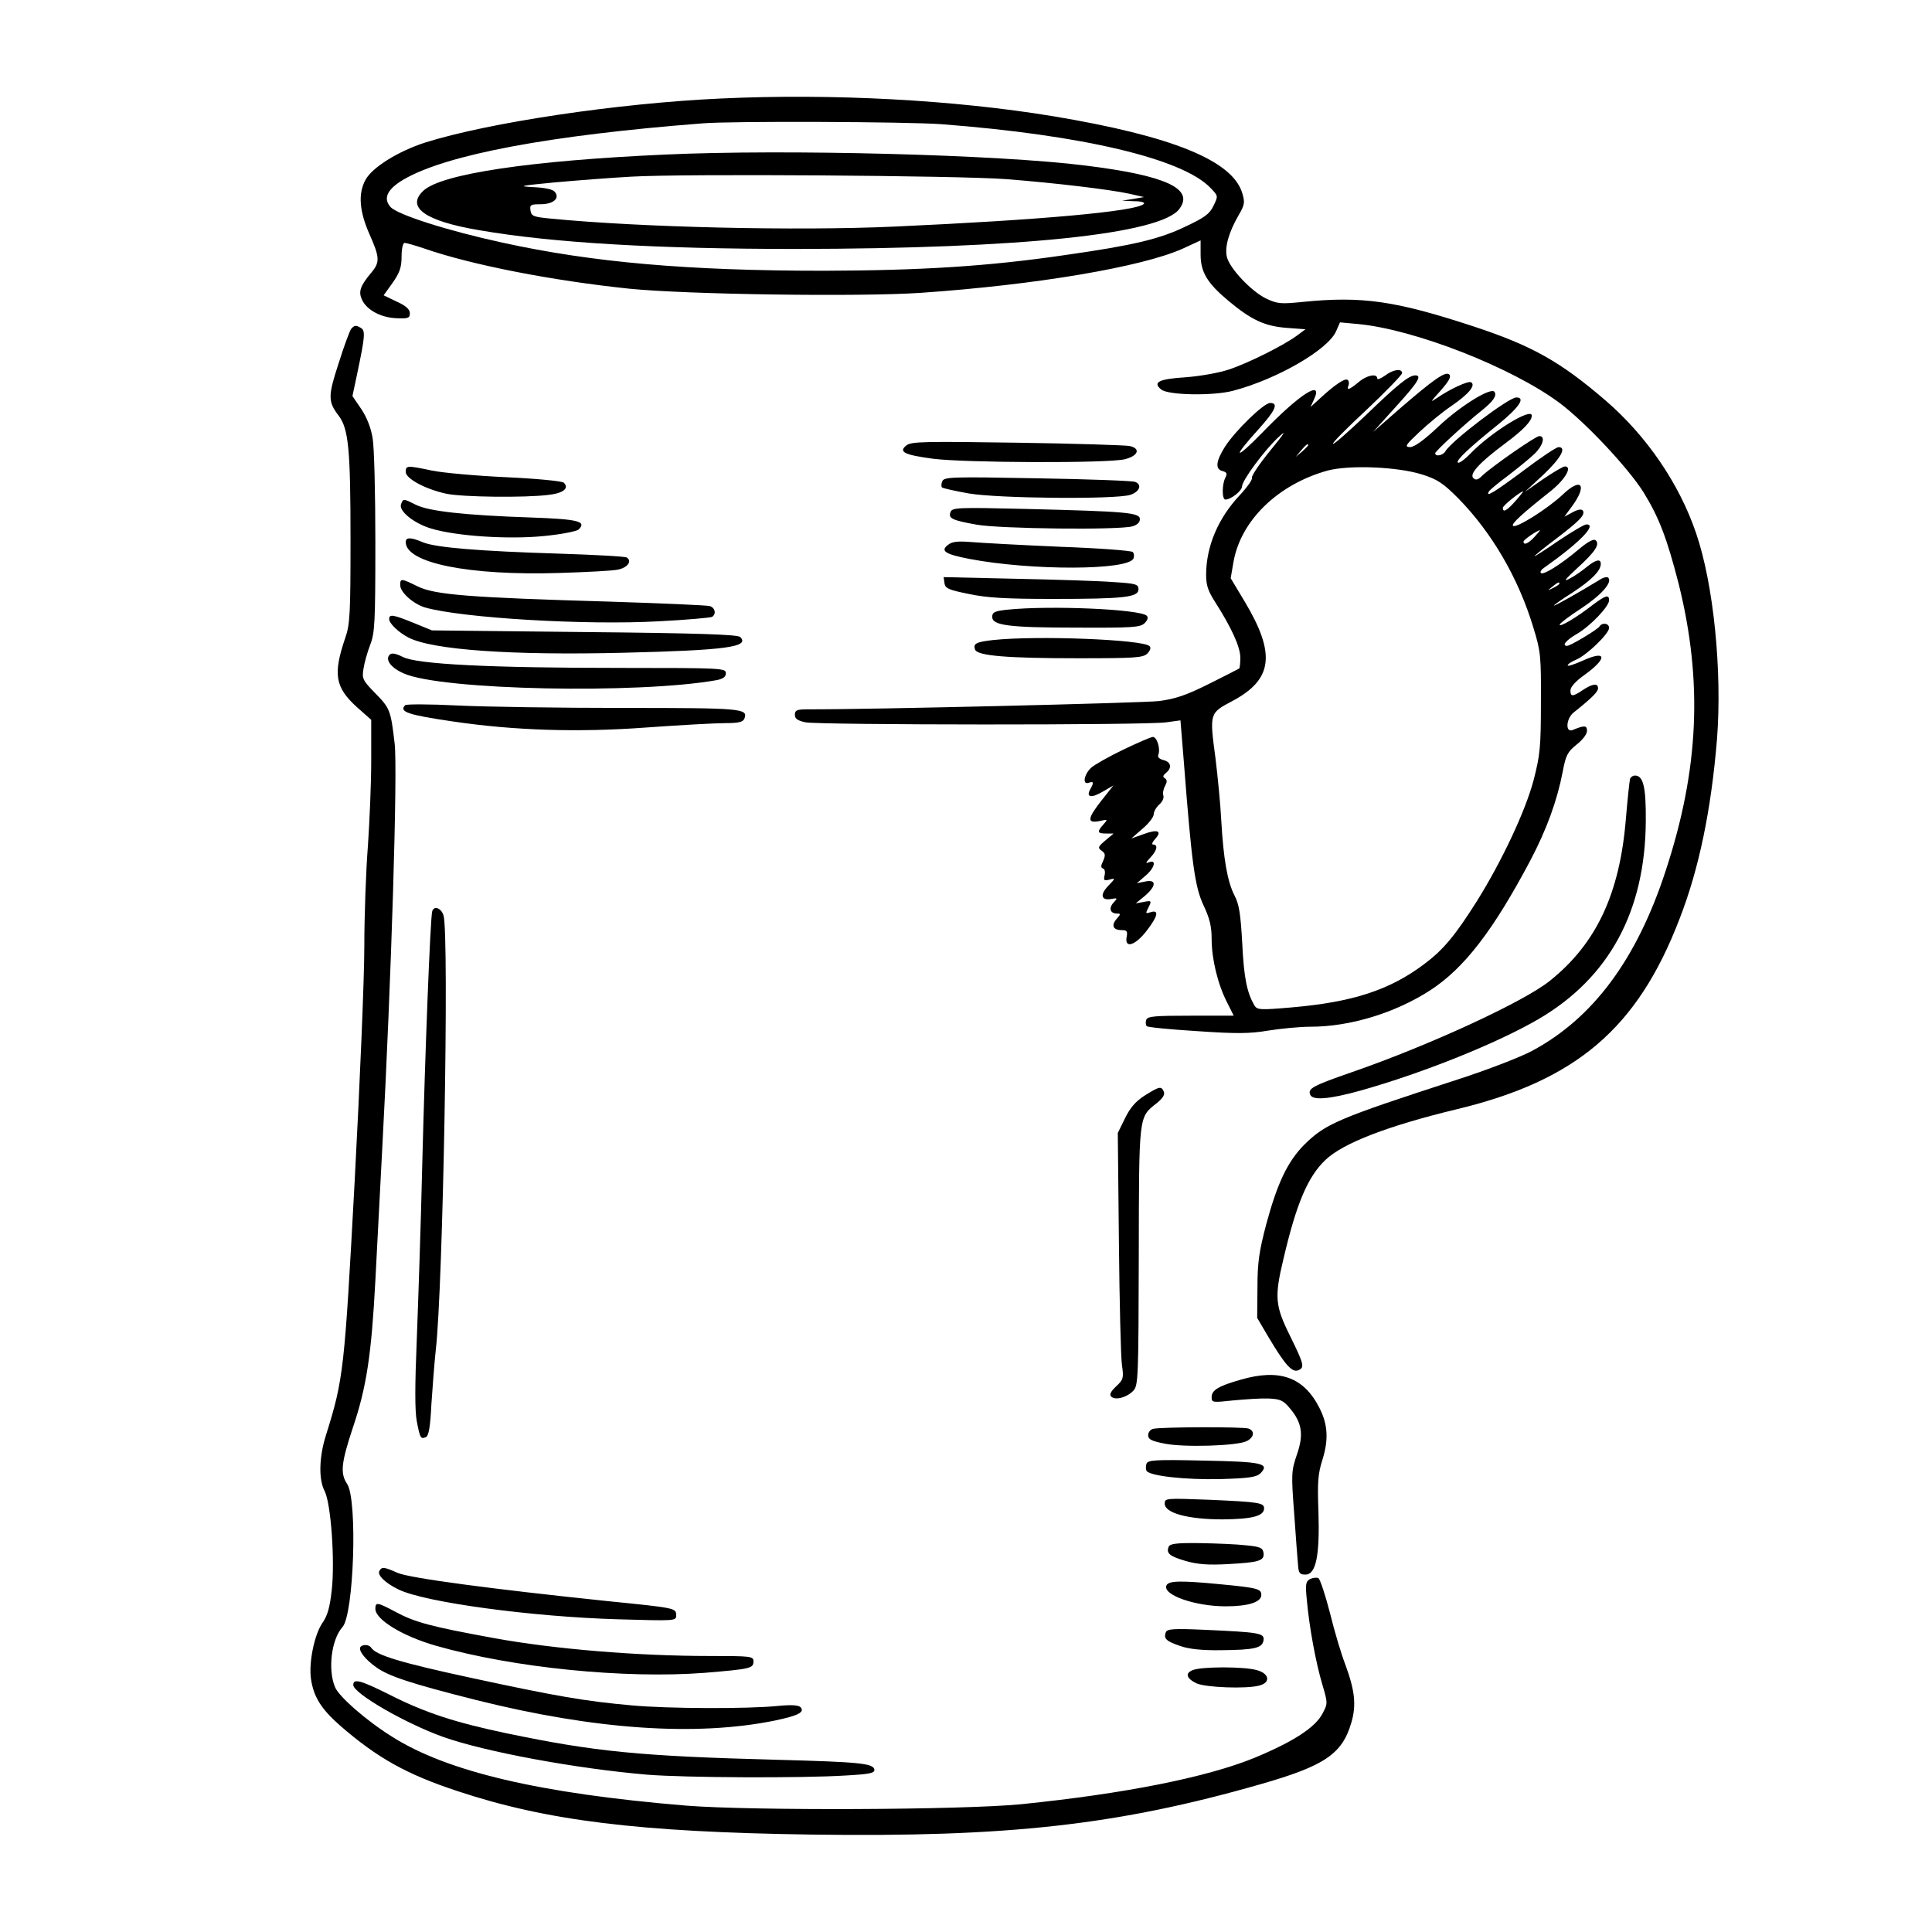
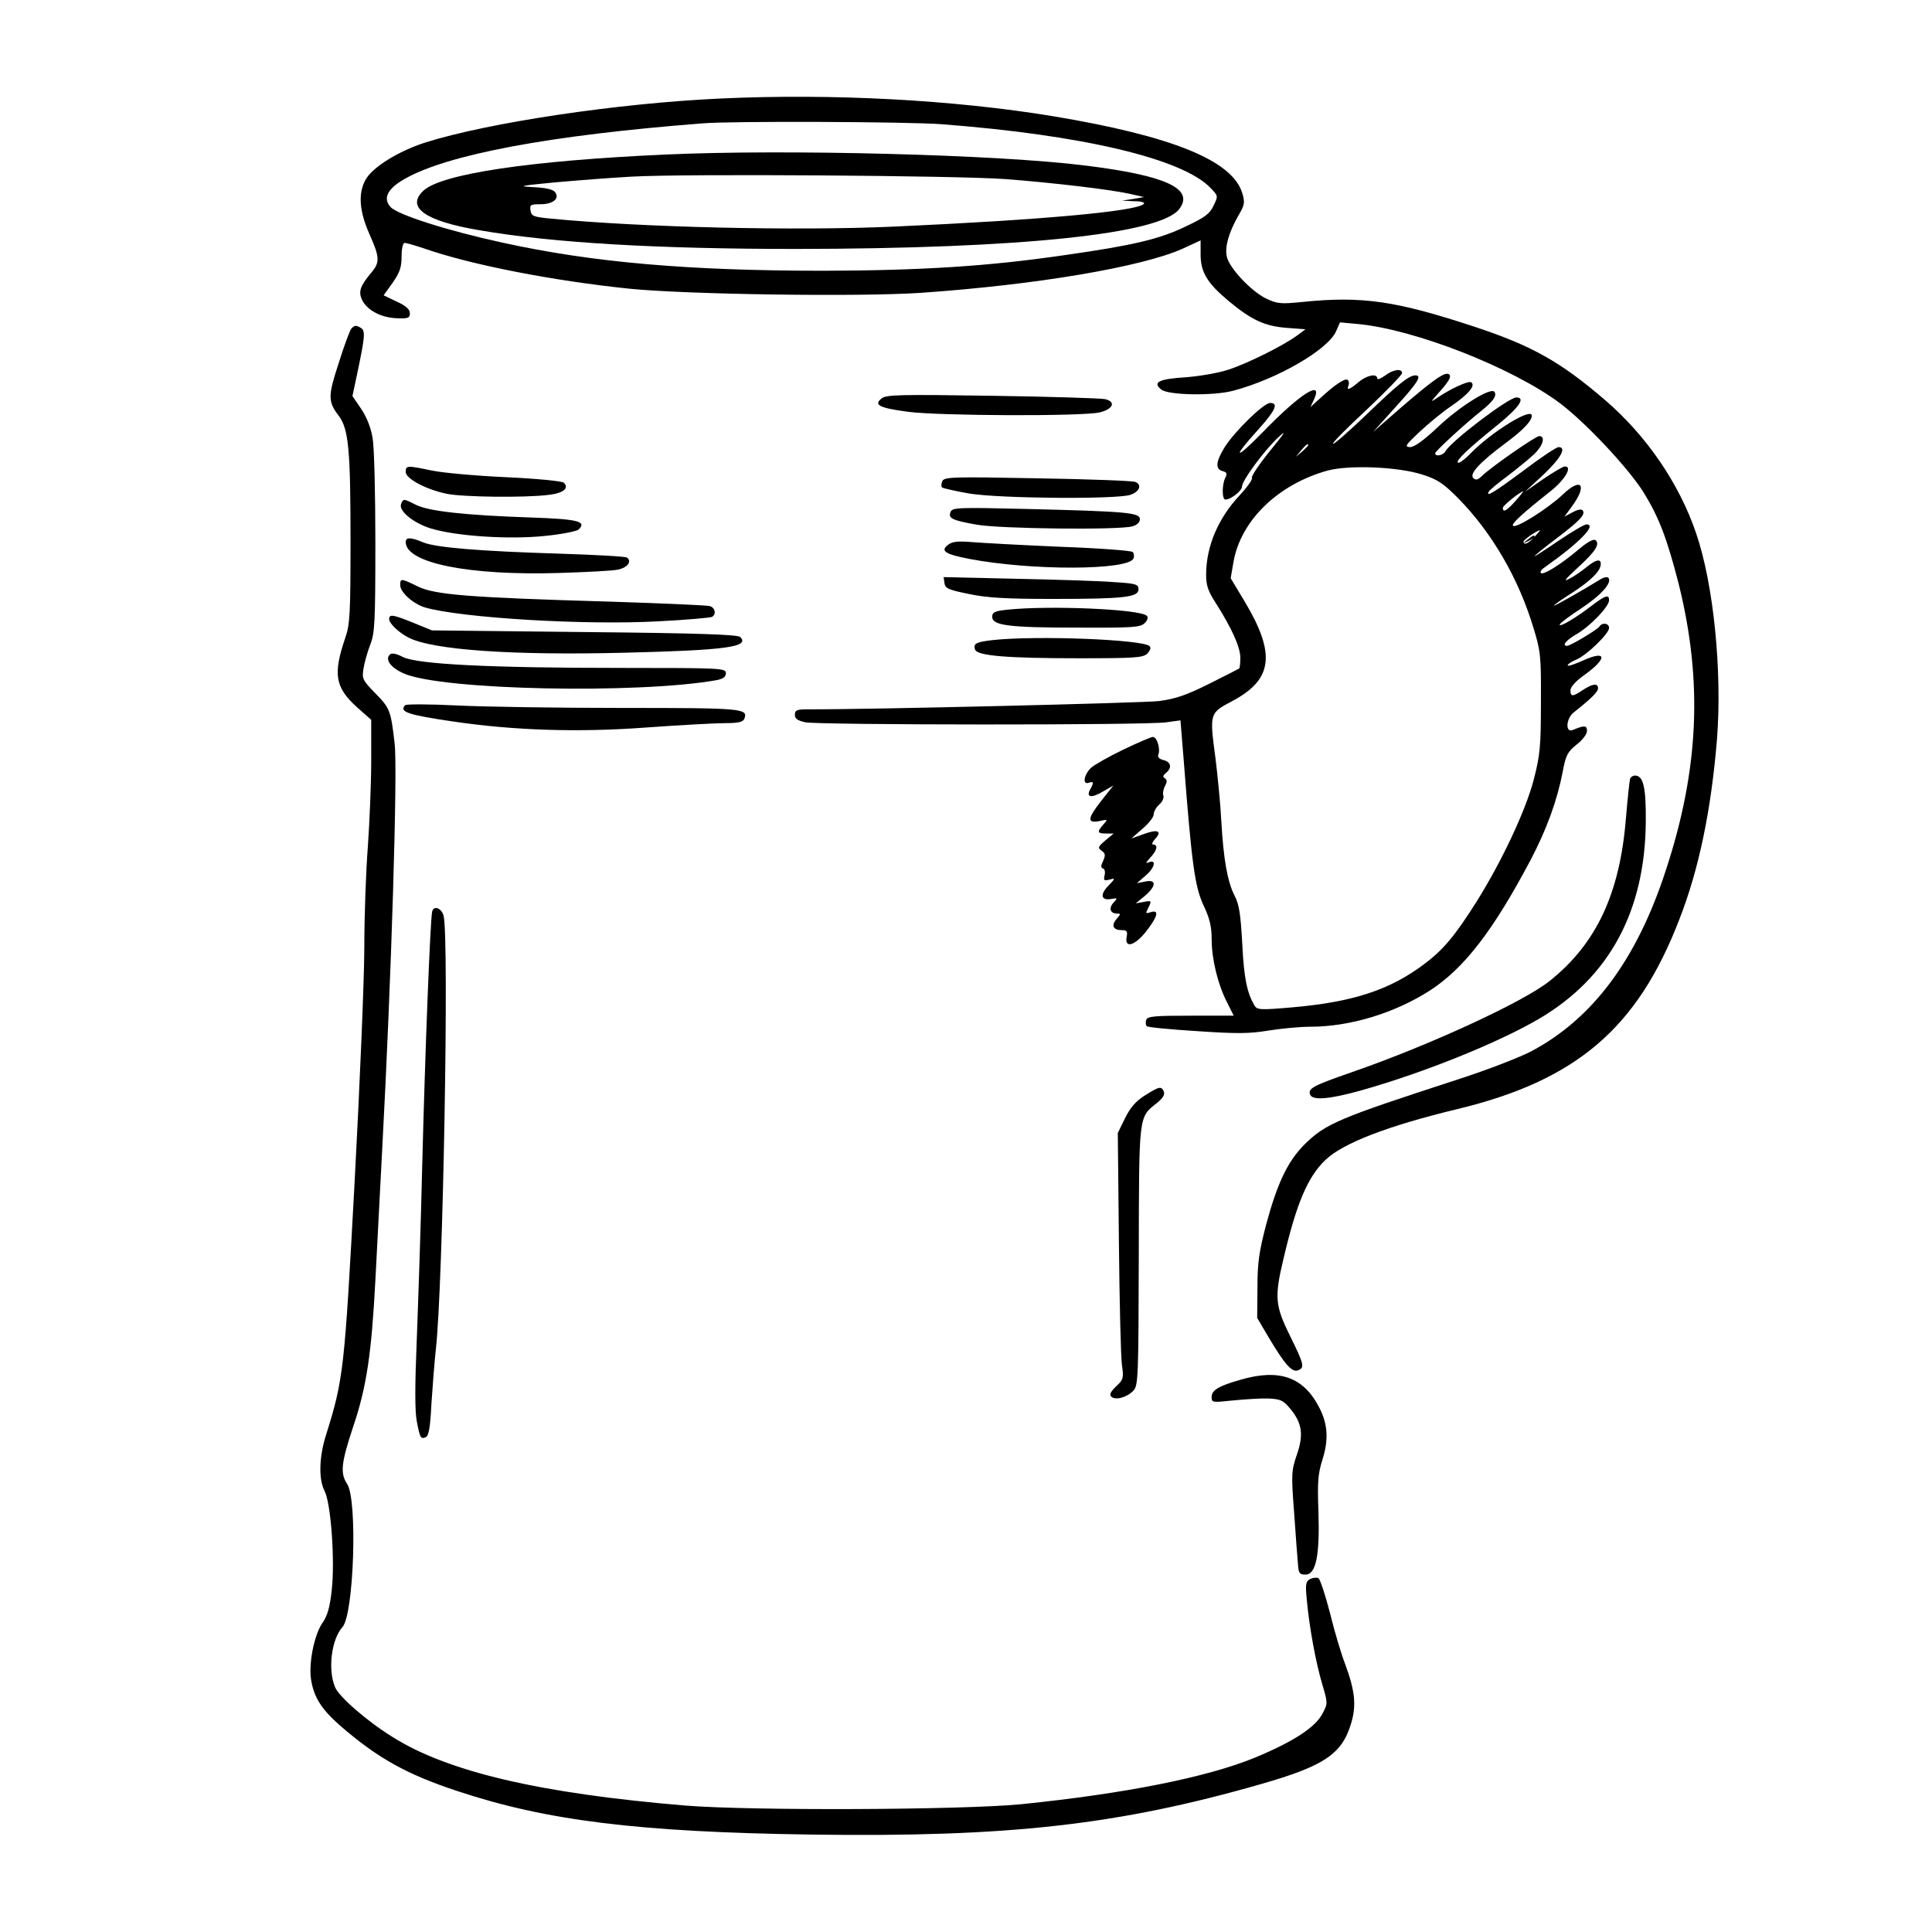
<svg xmlns="http://www.w3.org/2000/svg" version="1.0" width="933.333" height="933.333" viewBox="0 0 700 700">
  <path d="M261 35.7c-37.2 1.7-83.9 8.7-106.8 15.9-10 3.2-19.4 9.1-21.8 13.6-2.7 5-2.2 11.3 1.4 19.5 3.8 8.5 3.9 10.3.8 14-4.2 5-4.8 7-3.4 10 1.8 3.7 6.9 6.4 12.5 6.6 4.2.2 4.8-.1 4.8-1.8 0-1.4-1.4-2.7-4.7-4.2L139 107l3.3-4.6c2.5-3.6 3.2-5.5 3.2-9.5 0-2.9.5-4.9 1.1-4.9.6 0 3.7.9 7 2 17.2 6 46.6 11.7 74.4 14.6 20.9 2.1 83.3 3 105.6 1.5 42-2.9 80.2-9.4 94.9-16l6.5-3v5.1c0 6.4 2.4 10.4 10.2 16.9 8.3 6.9 13.1 9.1 21.1 9.7l6.7.5-3.1 2.3c-4.9 3.6-17.7 10-24.7 12.3-3.6 1.2-10.4 2.4-15.7 2.8-9.6.6-12 1.8-8.8 4.4 2.4 2.1 18.7 2.4 26 .5 16-4.2 34.5-14.9 37.4-21.6l1.4-3.2 6.5.6c20.5 1.9 56 15.8 73.2 28.7 9.3 7 24.7 23.4 30.3 32.3 5.6 9.1 8.5 16.7 12.7 33.1 8.8 35.3 7.4 67.3-4.7 104-10.5 32.2-26.4 53.5-48.5 65.3-4.1 2.2-16 6.8-26.5 10.2-44 14.3-48.2 16.1-56 23.8-6 6.1-9.7 13.9-13.7 28.7-2.6 9.9-3.2 13.9-3.2 23l-.1 11 4.3 7.3c5.8 9.7 8.3 12.5 10.5 11.7 2.5-1 2.2-2.1-2.9-12.5-5.4-10.9-5.7-14-2.4-27.8 4.7-20.1 8.8-29.8 15.2-35.9 6.3-6.1 22.7-12.4 47.6-18.4 43.3-10.4 65.5-29.3 80.7-68.9 7.1-18.2 11.5-39.6 13.6-65.2 1.9-24.6-1.2-56.1-7.6-74.7-6.1-17.9-17.9-35.2-32.9-48.1-16.4-14.1-26.7-19.8-47.6-26.7-28.3-9.3-40.4-11.1-62.1-8.9-7.9.8-9.1.7-13.3-1.3-5.4-2.7-13.2-11-14.1-15.1-.8-3.5.7-8.8 4.2-14.9 2.3-3.9 2.4-4.8 1.4-8.1-3.5-11.8-25.3-20.7-68.6-27.9-35.8-5.9-79.9-8.3-120.5-6.4zm80.1 9.3c51.1 3.9 87.4 12.5 97.5 23.1 2.8 2.9 2.8 2.9 1.1 6.4-1.4 3-3.2 4.3-10 7.5-9.4 4.6-19.1 6.9-43.7 10.4-28 4.1-52.2 5.6-87.5 5.7-49 0-83.8-3-116.5-10.2-19.8-4.3-38-10.1-40.5-12.9-2.8-3.1-1.2-6.5 4.8-10 15.5-9 52.8-16 108.2-20.3 10.4-.9 74.6-.6 86.6.3z" />
-   <path d="M241 56c-49 2.2-81.1 7-87.6 13.1-6.4 6 .6 11 20.2 14.3 26.5 4.6 64.5 6.8 114.9 6.8 81.2-.1 132.1-5.4 138.8-14.5 5.5-7.3-4.8-12.1-33.9-15.7-31.6-4-108.8-6-152.4-4zm123.5 8.9c18 1.4 37.9 3.8 44.7 5.3l5.3 1.2-4 .7-4 .6 4.4.2c2.7 0 4.1.5 3.5 1-2.8 2.7-37.3 5.8-90.4 8.2-35.6 1.6-91.8.3-124.5-2.9-6.3-.6-7-.9-7.3-3-.3-2 .1-2.2 3.6-2.2 4.6 0 7.2-2.1 5.2-4.5-.7-.9-3.5-1.5-7.8-1.7-5.8-.3-4.8-.5 7.6-1.7 7.9-.7 20.5-1.7 28-2.1 18.6-1.1 118.3-.4 135.7.9zm-237.3 54.3c-.5.7-2.6 6.3-4.5 12.4-3.9 11.9-3.9 13.9 0 19 3.6 4.8 4.3 12.1 4.3 45 0 26.7-.2 30.7-1.9 35.5-4.5 13.2-3.7 17.9 4.2 25.1l5.2 4.6v14.9c0 8.1-.6 22-1.2 30.8-.7 8.8-1.3 25.2-1.3 36.5s-1.6 49.5-3.5 85c-3.7 68.4-4 71.6-10.4 92-2.5 7.9-2.7 16-.5 20.2 2.3 4.4 3.8 25.2 2.6 35.9-.7 6.3-1.5 9.3-3.5 12.1-2.9 4.4-4.9 14.5-4 20.3 1 6.4 3.7 10.7 10.5 16.7 13.5 11.7 23.9 17.6 42.7 23.8 32.3 10.7 65.5 14.8 128.1 15.7 71 1 111-3.4 162.9-18.3 23-6.6 29.4-10.9 32.7-22.2 1.9-6.4 1.3-11.7-2.2-21.2-1.4-3.6-3.9-11.9-5.5-18.5-1.7-6.6-3.6-12.3-4.2-12.7-.6-.3-1.9-.2-3 .3-1.6.9-1.8 1.8-1.2 7.7.9 10 3.3 22.8 5.6 30.5 2 6.8 2 6.9.1 10.5-2.6 5.1-10.7 10.3-24.7 16.1-17.4 7.1-47.1 13-84.5 16.8-21.6 2.1-97.6 2.4-121.5.5-53-4.4-86.5-12.3-106.5-25-9.3-5.8-19.2-14.5-20.6-17.9-2.7-6.4-1.3-17.4 2.7-21.8 4.1-4.6 5.5-45.9 1.7-51.8-2.6-3.9-2.2-7.6 2.1-20.6 4.9-14.4 6.7-26.5 8.1-53.1.6-11.3 1.7-32.9 2.5-48 3.3-61.4 5.6-136.7 4.5-146.5-1.4-12.1-1.7-12.9-7-18.3-4.6-4.7-4.9-5.3-4.3-8.9.3-2.1 1.4-6 2.4-8.6 1.7-4.3 1.9-8 1.9-37 0-17.7-.4-34.8-1-38-.6-3.7-2.1-7.5-4.1-10.5l-3.2-4.7 1.8-8.5c2.7-12.8 2.9-15.1 1.4-16.1-1.9-1.2-2.5-1.1-3.7.3zm374.6 16.9c-1.6 1.1-2.8 1.6-2.8 1 0-1.9-3.8-1.2-6.8 1.4-3.4 2.8-4.4 3.1-3.6 1.1.3-.8.1-1.7-.4-2-1-.6-4.7 1.9-10 6.8l-3.4 3.1 1.3-2.8c3.4-7.4-5-2.1-18.4 11.7-10.4 10.7-11.6 10-1.6-1 6.1-6.8 7.2-9.4 4.1-9.4-2.3 0-12.6 10-16.4 15.9-3.3 5.3-3.6 8.1-.8 8.8 1.5.4 1.7.9 1 2.3-1.3 2.5-1.3 8 0 8 2 0 6-3.2 6-4.7 0-2.2 8-13 13.1-17.8 3.2-3 2.5-1.8-2.9 4.8-4 4.9-6.9 9.3-6.6 9.8.3.6-1.7 3.4-4.4 6.3-7.8 8.3-12.2 18.5-12.2 28.9 0 3.8.7 5.9 3.5 10.2 5.7 9 8.8 15.7 8.9 19.7 0 2-.2 3.8-.4 4-.3.2-5.2 2.7-11 5.6-8.2 4.1-12.1 5.4-18 6.2-5.9.7-105.6 3.1-127.2 3-4.1 0-4.8.3-4.8 2 0 1.4 1 2.1 3.8 2.7 4.8 1 124 1.1 130.8 0l5.1-.7 1.2 14.7c2.9 37.5 4 45.4 7.1 52.2 2.3 4.8 3 7.8 3 12.3 0 7.2 2.2 16.4 5.6 23l2.4 4.8h-15.5c-13.1 0-15.7.2-16.2 1.5-.3.9-.2 1.9.2 2.3.3.4 8.6 1.2 18.3 1.8 14.5 1 19.1.9 25.7-.2 4.4-.7 11.3-1.4 15.3-1.4 14.4 0 30.7-5 43.4-13.2 12.3-8 22.8-21.6 36.3-47.1 5.9-11.2 9.7-21.7 11.7-32.1 1.1-6 1.8-7.2 5-9.8 2.2-1.7 3.8-3.8 3.8-5 0-2-.9-2.1-5.2-.3-2.7 1.1-2.4-4.1.3-6.3 6.8-5.4 8.9-7.6 8.9-8.8 0-2-2-1.7-5.5.6-3.7 2.5-4.5 2.5-4.5.1 0-1.2 2-3.4 5-5.5 8.5-6.1 8.2-9.2-.4-5.3-3.1 1.4-5.6 2.2-5.6 1.8 0-.5 1.4-1.4 3.1-2.1 3.8-1.6 11.9-9.4 11.9-11.5 0-1.7-2.5-2.1-3.5-.5-.7 1.1-10.5 7-11.7 7-2.1 0-.3-2.1 3.5-4.3 5-2.9 11.7-10 11.7-12.2 0-2.2-1.2-1.9-6.1 1.8-5.8 4.5-11.9 8.1-11.8 7 0-.4 3.5-3.1 7.7-5.8 7.4-4.9 11.5-9.5 9.9-11.2-.4-.4-1.8-.1-3 .7-7 4.3-16.7 9.8-16.7 9.4 0-.2 3.1-2.4 6.9-4.8 6.7-4.4 10.1-7.8 10.1-10.3 0-2-1.9-1.5-5.2 1.2-1.7 1.4-4.4 3.3-6.2 4.2-2.3 1.2-1.6.3 2.7-3.7 6.6-6 8.4-8.7 6.9-10.2-.7-.7-2.7.3-6.4 3.4-6.4 5.4-12.7 9.3-13.5 8.4-.4-.4.2-1.3 1.3-2 12.6-8.9 19.2-15.6 15.2-15.6-.8 0-5.3 2.7-10.1 5.9-4.8 3.3-8.7 5.8-8.7 5.6 0-.2 3.5-3.1 7.8-6.3 8.8-6.7 10.6-8.7 9.7-10.2-.4-.6-1.7-.5-3.7.6l-3 1.6 2.5-3.4c6-8 3.8-11.2-3.1-4.6-5.4 5.1-17 12.4-18 11.3-.7-.7 3.2-4.3 13.8-12.7 5.1-4.1 7.8-8.8 5-8.8-.7 0-4.2 2.1-7.9 4.6l-6.6 4.6 6.8-6.3c6.3-6 8.4-9.9 5.4-9.9-.8 0-6.5 3.8-12.7 8.5-10.5 7.8-14 10-12.5 7.5.3-.5 3.4-3.1 6.8-5.6 3.4-2.6 7.7-6.1 9.5-7.8 3.2-3 4.3-6.6 1.9-6.6-1.3 0-16.7 10.7-20.5 14.2-1.7 1.7-2.5 1.9-3.4 1-1.5-1.5 2.2-5.6 11.9-12.8 6.3-4.7 9.3-7.9 9.3-9.8 0-3.1-14.6 5.9-22.1 13.6-2.2 2.3-4.3 3.8-4.7 3.4-.7-.8 3.9-5.2 14.6-13.8 7.5-6.1 10.1-9.8 6.6-9.8-2.8 0-23.6 15.8-25.7 19.5-.8 1.5-3.7 2.1-3.7.7 0-.7 10.6-10.5 16.9-15.5 4.1-3.3 5.5-5.3 4.6-6.7-1.2-1.9-12.6 5.2-20.5 12.7-5.2 4.9-8.6 7.3-10.1 7.3-2.1-.1-1.7-.7 3.4-5.5 3.2-3 8.4-7.3 11.7-9.5 6.1-4.2 8.8-7.4 7-8.5-1-.6-7.6 2.4-12.5 5.8-2.5 1.7-2.2 1.3 1.4-2.7 3-3.4 4-5.1 3.2-5.9-1.3-1.3-5.5 1.6-18.1 12.5l-9.5 8.3 8.3-9.2c8-8.8 9.5-11.3 7-11.3-2.3 0-6.4 3.3-17.8 14.3-6.2 5.9-11.6 10.7-12 10.5-.5-.2 5-5.7 12.1-12.3 7-6.6 12.8-12.6 12.9-13.3 0-1.8-3.2-1.4-6.2.9zM474 161.3c0 .2-1 1.2-2.2 2.3l-2.3 1.9 1.9-2.3c1.8-2.1 2.6-2.7 2.6-1.9zm41.2 10.6c5.7 1.8 7.7 3.2 13.1 8.6 12.2 12.4 21.9 29 27.3 47 2.6 8.4 2.8 10.2 2.7 27 0 16.1-.3 19-2.6 28-3 11.4-11.6 29.6-20.6 44-7.9 12.5-12.1 17.6-19.2 22.9-12.4 9.3-25.8 13.7-47.9 15.6-11.5 1-12.5.9-13.5-.7-2.7-4.7-3.8-9.9-4.4-22.3-.6-10.7-1.1-14.3-2.8-17.5-2.6-5.1-4-13.2-4.8-27-.3-6.1-1.3-16.2-2.1-22.7-2.2-16.5-2.2-16.4 6.1-20.8 14.7-7.8 15.8-17.1 4.5-36l-5.1-8.5 1-5.8c2.6-15.1 16.1-28.2 34.1-33.2 7.9-2.1 25.3-1.4 34.2 1.4zm33.9 9.6c-3.1 3.5-4.6 4.4-4.6 2.5 0-.8 6.2-5.8 7.4-6 .1 0-1.1 1.6-2.8 3.5zm6.9 13c-2.3 2.5-4 3.2-4 1.7 0-.6 4.6-3.8 5.9-4.1.3-.1-.6 1-1.9 2.4zm9 17c0 .2-1 .9-2.2 1.5-2.2 1.1-2.2 1-.4-.4 2.1-1.7 2.6-1.9 2.6-1.1zm-236.5-50.2c-3.1 2.4-1 3.5 9.5 4.9 11.3 1.5 63.5 1.7 69.5.2 4.9-1.2 5.9-3.9 1.8-4.8-1.5-.3-19.9-.9-40.8-1.2-33.3-.5-38.2-.4-40 .9z" />
+   <path d="M241 56c-49 2.2-81.1 7-87.6 13.1-6.4 6 .6 11 20.2 14.3 26.5 4.6 64.5 6.8 114.9 6.8 81.2-.1 132.1-5.4 138.8-14.5 5.5-7.3-4.8-12.1-33.9-15.7-31.6-4-108.8-6-152.4-4zm123.5 8.9c18 1.4 37.9 3.8 44.7 5.3l5.3 1.2-4 .7-4 .6 4.4.2c2.7 0 4.1.5 3.5 1-2.8 2.7-37.3 5.8-90.4 8.2-35.6 1.6-91.8.3-124.5-2.9-6.3-.6-7-.9-7.3-3-.3-2 .1-2.2 3.6-2.2 4.6 0 7.2-2.1 5.2-4.5-.7-.9-3.5-1.5-7.8-1.7-5.8-.3-4.8-.5 7.6-1.7 7.9-.7 20.5-1.7 28-2.1 18.6-1.1 118.3-.4 135.7.9zm-237.3 54.3c-.5.7-2.6 6.3-4.5 12.4-3.9 11.9-3.9 13.9 0 19 3.6 4.8 4.3 12.1 4.3 45 0 26.7-.2 30.7-1.9 35.5-4.5 13.2-3.7 17.9 4.2 25.1l5.2 4.6v14.9c0 8.1-.6 22-1.2 30.8-.7 8.8-1.3 25.2-1.3 36.5s-1.6 49.5-3.5 85c-3.7 68.4-4 71.6-10.4 92-2.5 7.9-2.7 16-.5 20.2 2.3 4.4 3.8 25.2 2.6 35.9-.7 6.3-1.5 9.3-3.5 12.1-2.9 4.4-4.9 14.5-4 20.3 1 6.4 3.7 10.7 10.5 16.7 13.5 11.7 23.9 17.6 42.7 23.8 32.3 10.7 65.5 14.8 128.1 15.7 71 1 111-3.4 162.9-18.3 23-6.6 29.4-10.9 32.7-22.2 1.9-6.4 1.3-11.7-2.2-21.2-1.4-3.6-3.9-11.9-5.5-18.5-1.7-6.6-3.6-12.3-4.2-12.7-.6-.3-1.9-.2-3 .3-1.6.9-1.8 1.8-1.2 7.7.9 10 3.3 22.8 5.6 30.5 2 6.8 2 6.9.1 10.5-2.6 5.1-10.7 10.3-24.7 16.1-17.4 7.1-47.1 13-84.5 16.8-21.6 2.1-97.6 2.4-121.5.5-53-4.4-86.5-12.3-106.5-25-9.3-5.8-19.2-14.5-20.6-17.9-2.7-6.4-1.3-17.4 2.7-21.8 4.1-4.6 5.5-45.9 1.7-51.8-2.6-3.9-2.2-7.6 2.1-20.6 4.9-14.4 6.7-26.5 8.1-53.1.6-11.3 1.7-32.9 2.5-48 3.3-61.4 5.6-136.7 4.5-146.5-1.4-12.1-1.7-12.9-7-18.3-4.6-4.7-4.9-5.3-4.3-8.9.3-2.1 1.4-6 2.4-8.6 1.7-4.3 1.9-8 1.9-37 0-17.7-.4-34.8-1-38-.6-3.7-2.1-7.5-4.1-10.5l-3.2-4.7 1.8-8.5c2.7-12.8 2.9-15.1 1.4-16.1-1.9-1.2-2.5-1.1-3.7.3zm374.6 16.9c-1.6 1.1-2.8 1.6-2.8 1 0-1.9-3.8-1.2-6.8 1.4-3.4 2.8-4.4 3.1-3.6 1.1.3-.8.1-1.7-.4-2-1-.6-4.7 1.9-10 6.8l-3.4 3.1 1.3-2.8c3.4-7.4-5-2.1-18.4 11.7-10.4 10.7-11.6 10-1.6-1 6.1-6.8 7.2-9.4 4.1-9.4-2.3 0-12.6 10-16.4 15.9-3.3 5.3-3.6 8.1-.8 8.8 1.5.4 1.7.9 1 2.3-1.3 2.5-1.3 8 0 8 2 0 6-3.2 6-4.7 0-2.2 8-13 13.1-17.8 3.2-3 2.5-1.8-2.9 4.8-4 4.9-6.9 9.3-6.6 9.8.3.6-1.7 3.4-4.4 6.3-7.8 8.3-12.2 18.5-12.2 28.9 0 3.8.7 5.9 3.5 10.2 5.7 9 8.8 15.7 8.9 19.7 0 2-.2 3.8-.4 4-.3.2-5.2 2.7-11 5.6-8.2 4.1-12.1 5.4-18 6.2-5.9.7-105.6 3.1-127.2 3-4.1 0-4.8.3-4.8 2 0 1.4 1 2.1 3.8 2.7 4.8 1 124 1.1 130.8 0l5.1-.7 1.2 14.7c2.9 37.5 4 45.4 7.1 52.2 2.3 4.8 3 7.8 3 12.3 0 7.2 2.2 16.4 5.6 23l2.4 4.8h-15.5c-13.1 0-15.7.2-16.2 1.5-.3.9-.2 1.9.2 2.3.3.4 8.6 1.2 18.3 1.8 14.5 1 19.1.9 25.7-.2 4.4-.7 11.3-1.4 15.3-1.4 14.4 0 30.7-5 43.4-13.2 12.3-8 22.8-21.6 36.3-47.1 5.9-11.2 9.7-21.7 11.7-32.1 1.1-6 1.8-7.2 5-9.8 2.2-1.7 3.8-3.8 3.8-5 0-2-.9-2.1-5.2-.3-2.7 1.1-2.4-4.1.3-6.3 6.8-5.4 8.9-7.6 8.9-8.8 0-2-2-1.7-5.5.6-3.7 2.5-4.5 2.5-4.5.1 0-1.2 2-3.4 5-5.5 8.5-6.1 8.2-9.2-.4-5.3-3.1 1.4-5.6 2.2-5.6 1.8 0-.5 1.4-1.4 3.1-2.1 3.8-1.6 11.9-9.4 11.9-11.5 0-1.7-2.5-2.1-3.5-.5-.7 1.1-10.5 7-11.7 7-2.1 0-.3-2.1 3.5-4.3 5-2.9 11.7-10 11.7-12.2 0-2.2-1.2-1.9-6.1 1.8-5.8 4.5-11.9 8.1-11.8 7 0-.4 3.5-3.1 7.7-5.8 7.4-4.9 11.5-9.5 9.9-11.2-.4-.4-1.8-.1-3 .7-7 4.3-16.7 9.8-16.7 9.4 0-.2 3.1-2.4 6.9-4.8 6.7-4.4 10.1-7.8 10.1-10.3 0-2-1.9-1.5-5.2 1.2-1.7 1.4-4.4 3.3-6.2 4.2-2.3 1.2-1.6.3 2.7-3.7 6.6-6 8.4-8.7 6.9-10.2-.7-.7-2.7.3-6.4 3.4-6.4 5.4-12.7 9.3-13.5 8.4-.4-.4.2-1.3 1.3-2 12.6-8.9 19.2-15.6 15.2-15.6-.8 0-5.3 2.7-10.1 5.9-4.8 3.3-8.7 5.8-8.7 5.6 0-.2 3.5-3.1 7.8-6.3 8.8-6.7 10.6-8.7 9.7-10.2-.4-.6-1.7-.5-3.7.6l-3 1.6 2.5-3.4c6-8 3.8-11.2-3.1-4.6-5.4 5.1-17 12.4-18 11.3-.7-.7 3.2-4.3 13.8-12.7 5.1-4.1 7.8-8.8 5-8.8-.7 0-4.2 2.1-7.9 4.6l-6.6 4.6 6.8-6.3c6.3-6 8.4-9.9 5.4-9.9-.8 0-6.5 3.8-12.7 8.5-10.5 7.8-14 10-12.5 7.5.3-.5 3.4-3.1 6.8-5.6 3.4-2.6 7.7-6.1 9.5-7.8 3.2-3 4.3-6.6 1.9-6.6-1.3 0-16.7 10.7-20.5 14.2-1.7 1.7-2.5 1.9-3.4 1-1.5-1.5 2.2-5.6 11.9-12.8 6.3-4.7 9.3-7.9 9.3-9.8 0-3.1-14.6 5.9-22.1 13.6-2.2 2.3-4.3 3.8-4.7 3.4-.7-.8 3.9-5.2 14.6-13.8 7.5-6.1 10.1-9.8 6.6-9.8-2.8 0-23.6 15.8-25.7 19.5-.8 1.5-3.7 2.1-3.7.7 0-.7 10.6-10.5 16.9-15.5 4.1-3.3 5.5-5.3 4.6-6.7-1.2-1.9-12.6 5.2-20.5 12.7-5.2 4.9-8.6 7.3-10.1 7.3-2.1-.1-1.7-.7 3.4-5.5 3.2-3 8.4-7.3 11.7-9.5 6.1-4.2 8.8-7.4 7-8.5-1-.6-7.6 2.4-12.5 5.8-2.5 1.7-2.2 1.3 1.4-2.7 3-3.4 4-5.1 3.2-5.9-1.3-1.3-5.5 1.6-18.1 12.5l-9.5 8.3 8.3-9.2c8-8.8 9.5-11.3 7-11.3-2.3 0-6.4 3.3-17.8 14.3-6.2 5.9-11.6 10.7-12 10.5-.5-.2 5-5.7 12.1-12.3 7-6.6 12.8-12.6 12.9-13.3 0-1.8-3.2-1.4-6.2.9zM474 161.3c0 .2-1 1.2-2.2 2.3l-2.3 1.9 1.9-2.3c1.8-2.1 2.6-2.7 2.6-1.9zm41.2 10.6c5.7 1.8 7.7 3.2 13.1 8.6 12.2 12.4 21.9 29 27.3 47 2.6 8.4 2.8 10.2 2.7 27 0 16.1-.3 19-2.6 28-3 11.4-11.6 29.6-20.6 44-7.9 12.5-12.1 17.6-19.2 22.9-12.4 9.3-25.8 13.7-47.9 15.6-11.5 1-12.5.9-13.5-.7-2.7-4.7-3.8-9.9-4.4-22.3-.6-10.7-1.1-14.3-2.8-17.5-2.6-5.1-4-13.2-4.8-27-.3-6.1-1.3-16.2-2.1-22.7-2.2-16.5-2.2-16.4 6.1-20.8 14.7-7.8 15.8-17.1 4.5-36l-5.1-8.5 1-5.8c2.6-15.1 16.1-28.2 34.1-33.2 7.9-2.1 25.3-1.4 34.2 1.4zm33.9 9.6c-3.1 3.5-4.6 4.4-4.6 2.5 0-.8 6.2-5.8 7.4-6 .1 0-1.1 1.6-2.8 3.5zm6.9 13c-2.3 2.5-4 3.2-4 1.7 0-.6 4.6-3.8 5.9-4.1.3-.1-.6 1-1.9 2.4zc0 .2-1 .9-2.2 1.5-2.2 1.1-2.2 1-.4-.4 2.1-1.7 2.6-1.9 2.6-1.1zm-236.5-50.2c-3.1 2.4-1 3.5 9.5 4.9 11.3 1.5 63.5 1.7 69.5.2 4.9-1.2 5.9-3.9 1.8-4.8-1.5-.3-19.9-.9-40.8-1.2-33.3-.5-38.2-.4-40 .9z" />
  <path d="M147 171c0 2.4 7.2 6.3 14.8 7.9 5.7 1.2 28.4 1.5 37 .4 5.3-.6 7.5-2.4 5.5-4.4-.6-.6-10-1.5-20.9-2-11-.5-23-1.6-26.9-2.4-9-1.9-9.5-1.9-9.5.5zm194.4 3.4c-.4.9-.4 1.9-.1 2.2.3.3 4.7 1.3 9.8 2.2 10.6 1.8 53 2.2 58.4.5 3.4-1.1 4.4-3.7 1.8-4.7-1-.4-17-1-35.5-1.3-31.1-.6-33.8-.5-34.4 1.1zm-196.1 8.3c-.9 2.4 4.6 6.9 10.9 8.8 9.3 2.8 28.3 4 41 2.7 6.2-.6 11.8-1.7 12.5-2.4 2.9-2.9-.2-3.7-17.2-4.3-24.1-.8-37.3-2.3-41.8-4.6-4.6-2.3-4.6-2.3-5.4-.2zm199.1 2.8c-.9 2.3.5 3 9.5 4.6 8.3 1.5 51.5 2 56.4.6 1.7-.5 2.7-1.4 2.7-2.6 0-2.4-4.9-2.8-41.2-3.7-24.8-.6-26.8-.5-27.4 1.1zM147 196.4c0 7.6 22.9 12.2 55.5 11.2 9.9-.3 19.5-.8 21.3-1.2 3.6-.7 5.3-3.1 3.3-4.4-.7-.4-11.7-1-24.4-1.4-29.1-.9-44.8-2.2-49.4-4.1-4.5-1.9-6.3-1.9-6.3-.1zm196.5 1c-2.9 2.2-1.1 3.4 7.7 5.1 22.5 4.3 57.8 4.2 59.5-.2.3-.8.2-1.8-.3-2.3-.5-.5-12.4-1.4-26.4-1.9-14-.6-28.4-1.4-32-1.7-4.9-.4-7-.2-8.5 1zm-1.3 13.9c.3 1.9 1.4 2.4 8.8 3.9 6.6 1.4 13.4 1.8 30.5 1.8 25.9 0 31-.6 31-3.5 0-1.8-.9-2.1-9-2.6-4.9-.4-20.8-.9-35.3-1.2l-26.3-.6.3 2.2zM145 212c0 2.6 4.7 6.8 9 8.1 13.3 3.8 58.2 6.5 84.8 5 10-.5 18.7-1.3 19.2-1.6 1.6-1 1.1-3.3-.8-3.9-.9-.3-17-1-35.7-1.6-51.8-1.5-63.9-2.5-70.1-5.5-6.1-3-6.4-3-6.4-.5zm220 8.9c-4.6.5-5.5.9-5.5 2.6 0 3.1 5.9 3.9 30.7 3.9 20.3.1 22.9-.1 24.5-1.6 1.1-1.1 1.4-2.1.8-2.7-2.5-2.4-35.1-3.8-50.5-2.2zm-224 3.4c0 1.6 3.5 4.9 7 6.7 8.7 4.5 37.5 6.5 78 5.5 37.1-.9 45.8-2.1 42.2-5.7-.9-.9-15.3-1.4-56.5-1.8l-55.2-.6-6.6-2.7c-7.4-3-8.9-3.3-8.9-1.4zm218.8 7.6c-6.2.7-7.3 1.3-6.5 3.5.9 2.2 11.5 3.1 37.4 3.1 20.8 0 23.4-.2 25-1.7 1.1-1.2 1.4-2.1.8-2.7-2.4-2.4-40.9-3.9-56.7-2.2zm-218.6 5.3c-1.8 1.8.5 4.8 5.1 6.8 13.7 6.1 85.2 7.5 113.5 2.4 2.3-.5 3.2-1.2 3.2-2.5 0-1.8-1.4-1.9-37.7-1.9-47.5 0-74.3-1.3-79.4-4-2.6-1.3-4-1.5-4.7-.8zm5.6 18.3c-2.3 2.4.9 3.5 17.3 5.9 22.3 3.3 45.5 4 69.9 2.2 12.4-.9 25.4-1.6 28.8-1.6 4.8 0 6.4-.4 6.9-1.6 1.4-3.7-.5-3.9-44-3.9-23.2 0-50.3-.4-60.2-.9-9.9-.5-18.3-.5-18.7-.1zM407 271.6c-5.2 2.5-10.5 5.5-11.7 6.6-2.6 2.5-3.2 6.3-.8 5.4 1.8-.6 1.9-.1.5 2.4-1.6 2.9.4 3.3 4.6.8l3.8-2.2-4.2 5.3c-5.2 6.6-5.5 8.5-.9 7.6 3.1-.7 3.2-.7 1.5 1.2-2.4 2.7-2.3 3.3 1 3.3h2.7l-3 2.5c-2.7 2.3-2.8 2.7-1.4 3.7s1.5 1.6.6 3.7c-.9 1.8-.9 2.5 0 2.8.6.2.8 1.3.5 2.5-.4 1.8-.2 2 1.8 1.5 2.2-.6 2.2-.5-.5 2.3-3.1 3.2-2.5 5.4 1.2 4.7 2.2-.4 2.3-.3.7 1.4-1.8 2-1.1 3.9 1.3 3.9 1.4 0 1.4.2-.1 1.9-2.1 2.4-1.3 4.1 1.8 4.1 1.9 0 2.2.4 1.8 2.5-.8 4.3 3.1 3.1 7.2-2.2 4.1-5.3 4.7-7.8 1.5-6.8-1.8.6-1.9.5-1-1.3 1.5-2.9 1.4-3-1.6-2.4l-2.8.5 3.3-2.7c4.2-3.6 4.3-6.1.1-5.2l-3 .6 3-2.6c3.4-2.8 4.3-6.1 1.4-5-1.4.6-1.2.2.5-1.7 2.4-2.5 2.9-4.7 1-4.7-.6 0-.3-.9.7-2 2.7-2.9 1-3.7-4.1-1.8l-4.5 1.6 4-3.5c2.3-1.9 4.1-4.3 4.1-5.2 0-1 .9-2.6 2-3.6 1.2-1 1.8-2.5 1.5-3.3-.3-.7 0-2.3.6-3.4.8-1.5.8-2.2 0-2.8-.9-.5-.8-1 .4-2 2.2-1.8 1.8-3.9-.9-4.6-1.6-.4-2.3-1.1-1.9-2 .8-2.1-.5-6.4-2-6.4-.6 0-5.5 2.1-10.7 4.6zm183.6 10.6c-.2.7-.9 7.2-1.5 14.3-2.2 27.3-10.7 45.4-27.6 58.9-9.3 7.5-43.5 23.3-71.5 33-14.4 5-16.2 6-15.3 8.2.8 2.2 6.9 1.7 18.4-1.5 22.7-6.4 49.5-17.2 64.4-25.9 25.6-15 38.6-39.1 38.8-71.7.1-12.3-.9-16.5-3.9-16.5-.8 0-1.6.6-1.8 1.2zm-434 48c-.7 2.4-2.6 51.5-3.6 91.3-.5 22-1.5 50.8-2 64-.7 16.6-.7 25.7 0 29.4 1.2 6.2 1.4 6.6 3.3 5.8 1-.4 1.6-3.5 2-11.9.4-6.2 1.1-15.1 1.6-19.8 2.6-22 4.9-150 2.8-157.3-.8-2.7-3.5-3.7-4.1-1.5zm258.2 66.7c-3.3 2.1-5.3 4.4-7.2 8.3l-2.6 5.3.4 39.5c.2 21.7.7 41.8 1.1 44.6.7 4.7.5 5.3-2.1 7.7-2 1.9-2.5 3-1.8 3.7 1.5 1.5 5.8.3 8.1-2.2 1.7-1.9 1.8-5 1.9-48.7.1-51.5-.1-50.2 6.5-55.4 2.1-1.7 3-3 2.6-4.1-.9-2.2-1.6-2-6.9 1.3zm34.7 103c-8.1 2.3-10.5 3.8-10.5 6.3 0 2 .3 2 7.8 1.2 4.2-.4 10-.8 12.7-.7 4.3.2 5.4.6 7.8 3.5 4.5 5.3 5.1 9.6 2.6 16.8-2 5.9-2.1 6.9-1 21.3.6 8.4 1.2 16.8 1.4 18.7.2 3 .6 3.5 2.7 3.5 3.8 0 5.2-6.8 4.7-22.8-.4-10.7-.2-13.7 1.5-19 2.2-7.1 1.9-12.6-1.1-18.5-5.7-11.3-14.5-14.4-28.6-10.3z" />
-   <path d="M417.8 517.7c-1 .2-1.8 1.3-1.8 2.3 0 1.5 1.2 2.1 5.7 3 6.9 1.5 26.8.9 30.1-.9 2.6-1.4 2.9-3.6.6-4.5-1.8-.7-32-.6-34.6.1zm-2.4 12.6c-.3.9-.3 2 0 2.6 1.2 1.9 14.2 3.3 26.8 3 10.4-.3 13-.7 14.5-2.1 3.5-3.6.5-4.2-20.7-4.6-17.5-.4-20-.2-20.6 1.1zm6.6 14.5c0 3.4 8.4 5.7 21 5.7 10.7-.1 15-1.2 15-4 0-2-1.8-2.3-19.7-3.1-16-.6-16.3-.6-16.3 1.4zm1.4 15.7c-.9 2.3.4 3.4 6.3 5.1 4.2 1.2 8.1 1.5 15.2 1.1 11.3-.6 13.3-1.2 12.9-4.1-.3-1.8-1.2-2.2-6.3-2.7-3.3-.4-10.9-.7-16.8-.8-8.6-.1-10.9.2-11.3 1.4zm-285.9 8.6c-1 1.5 2.1 4.5 6.9 6.8 9.6 4.7 48.5 9.9 79.4 10.8 20.9.6 21.2.6 21.2-1.4 0-2.7-.2-2.7-25-5.2-42.2-4.4-71.4-8.3-75.9-10.2-5-2.2-5.7-2.3-6.6-.8zm285.1 5.4c-1.3 3.4 10.4 7.5 21.5 7.5 8.1 0 12.9-1.5 12.9-4.1 0-2.2-1.2-2.6-14.9-3.9-14.5-1.4-18.8-1.3-19.5.5zM136 582.9c0 3.9 9.8 9.9 22 13.4 28.1 8 68.4 12 97.3 9.8 16.7-1.4 17.7-1.6 17.7-4.2 0-1.8-1-1.9-15.7-1.9-26.3 0-56.6-2.5-78.4-6.5-23-4.2-28.6-5.7-35.8-9.6-6.4-3.4-7.1-3.5-7.1-1zm286.4 8.5c-.9 2.3.2 3.3 5.3 5 3.1 1.1 7.9 1.6 14.7 1.5 12.2-.1 15-.8 15.4-3.6.4-2.6-1.5-2.9-21.6-3.8-11.2-.5-13.3-.3-13.8.9z" />
-   <path d="M130.7 596.6c-1.1 1.1 1.3 4.4 5.5 7.4 4.5 3.3 12.7 6 36.5 12 42.9 10.7 79.4 13.2 108 7.4 8.5-1.8 10.9-3 9.4-4.8-.7-.8-3.2-1-8.3-.5-10.9 1.1-39.8 1-52.8-.2-16.9-1.5-27.4-3.3-58.4-10-25.5-5.5-34.4-8.2-36.1-10.9-.7-1.1-2.8-1.3-3.8-.4zm301.5 8.5c-2.9 1.1-2.4 3 1.3 4.8 3.2 1.5 18.1 2.1 22.8.8 4.2-1.1 3.6-4.4-1-5.6-4.6-1.3-19.9-1.3-23.1 0z" />
-   <path d="M128 610.5c0 3 18.6 13.8 32.5 18.8 15.2 5.4 48.1 11.5 74 13.7 13.6 1.1 55.8 1.3 71.9.3 9-.5 10.6-.9 10.4-2.2-.5-2.2-5.3-2.7-35.3-3.5-49.6-1.3-65.8-2.9-98-9.6-18.5-3.9-29.4-7.4-42.4-14-10.6-5.3-13.1-5.9-13.1-3.5z" />
</svg>